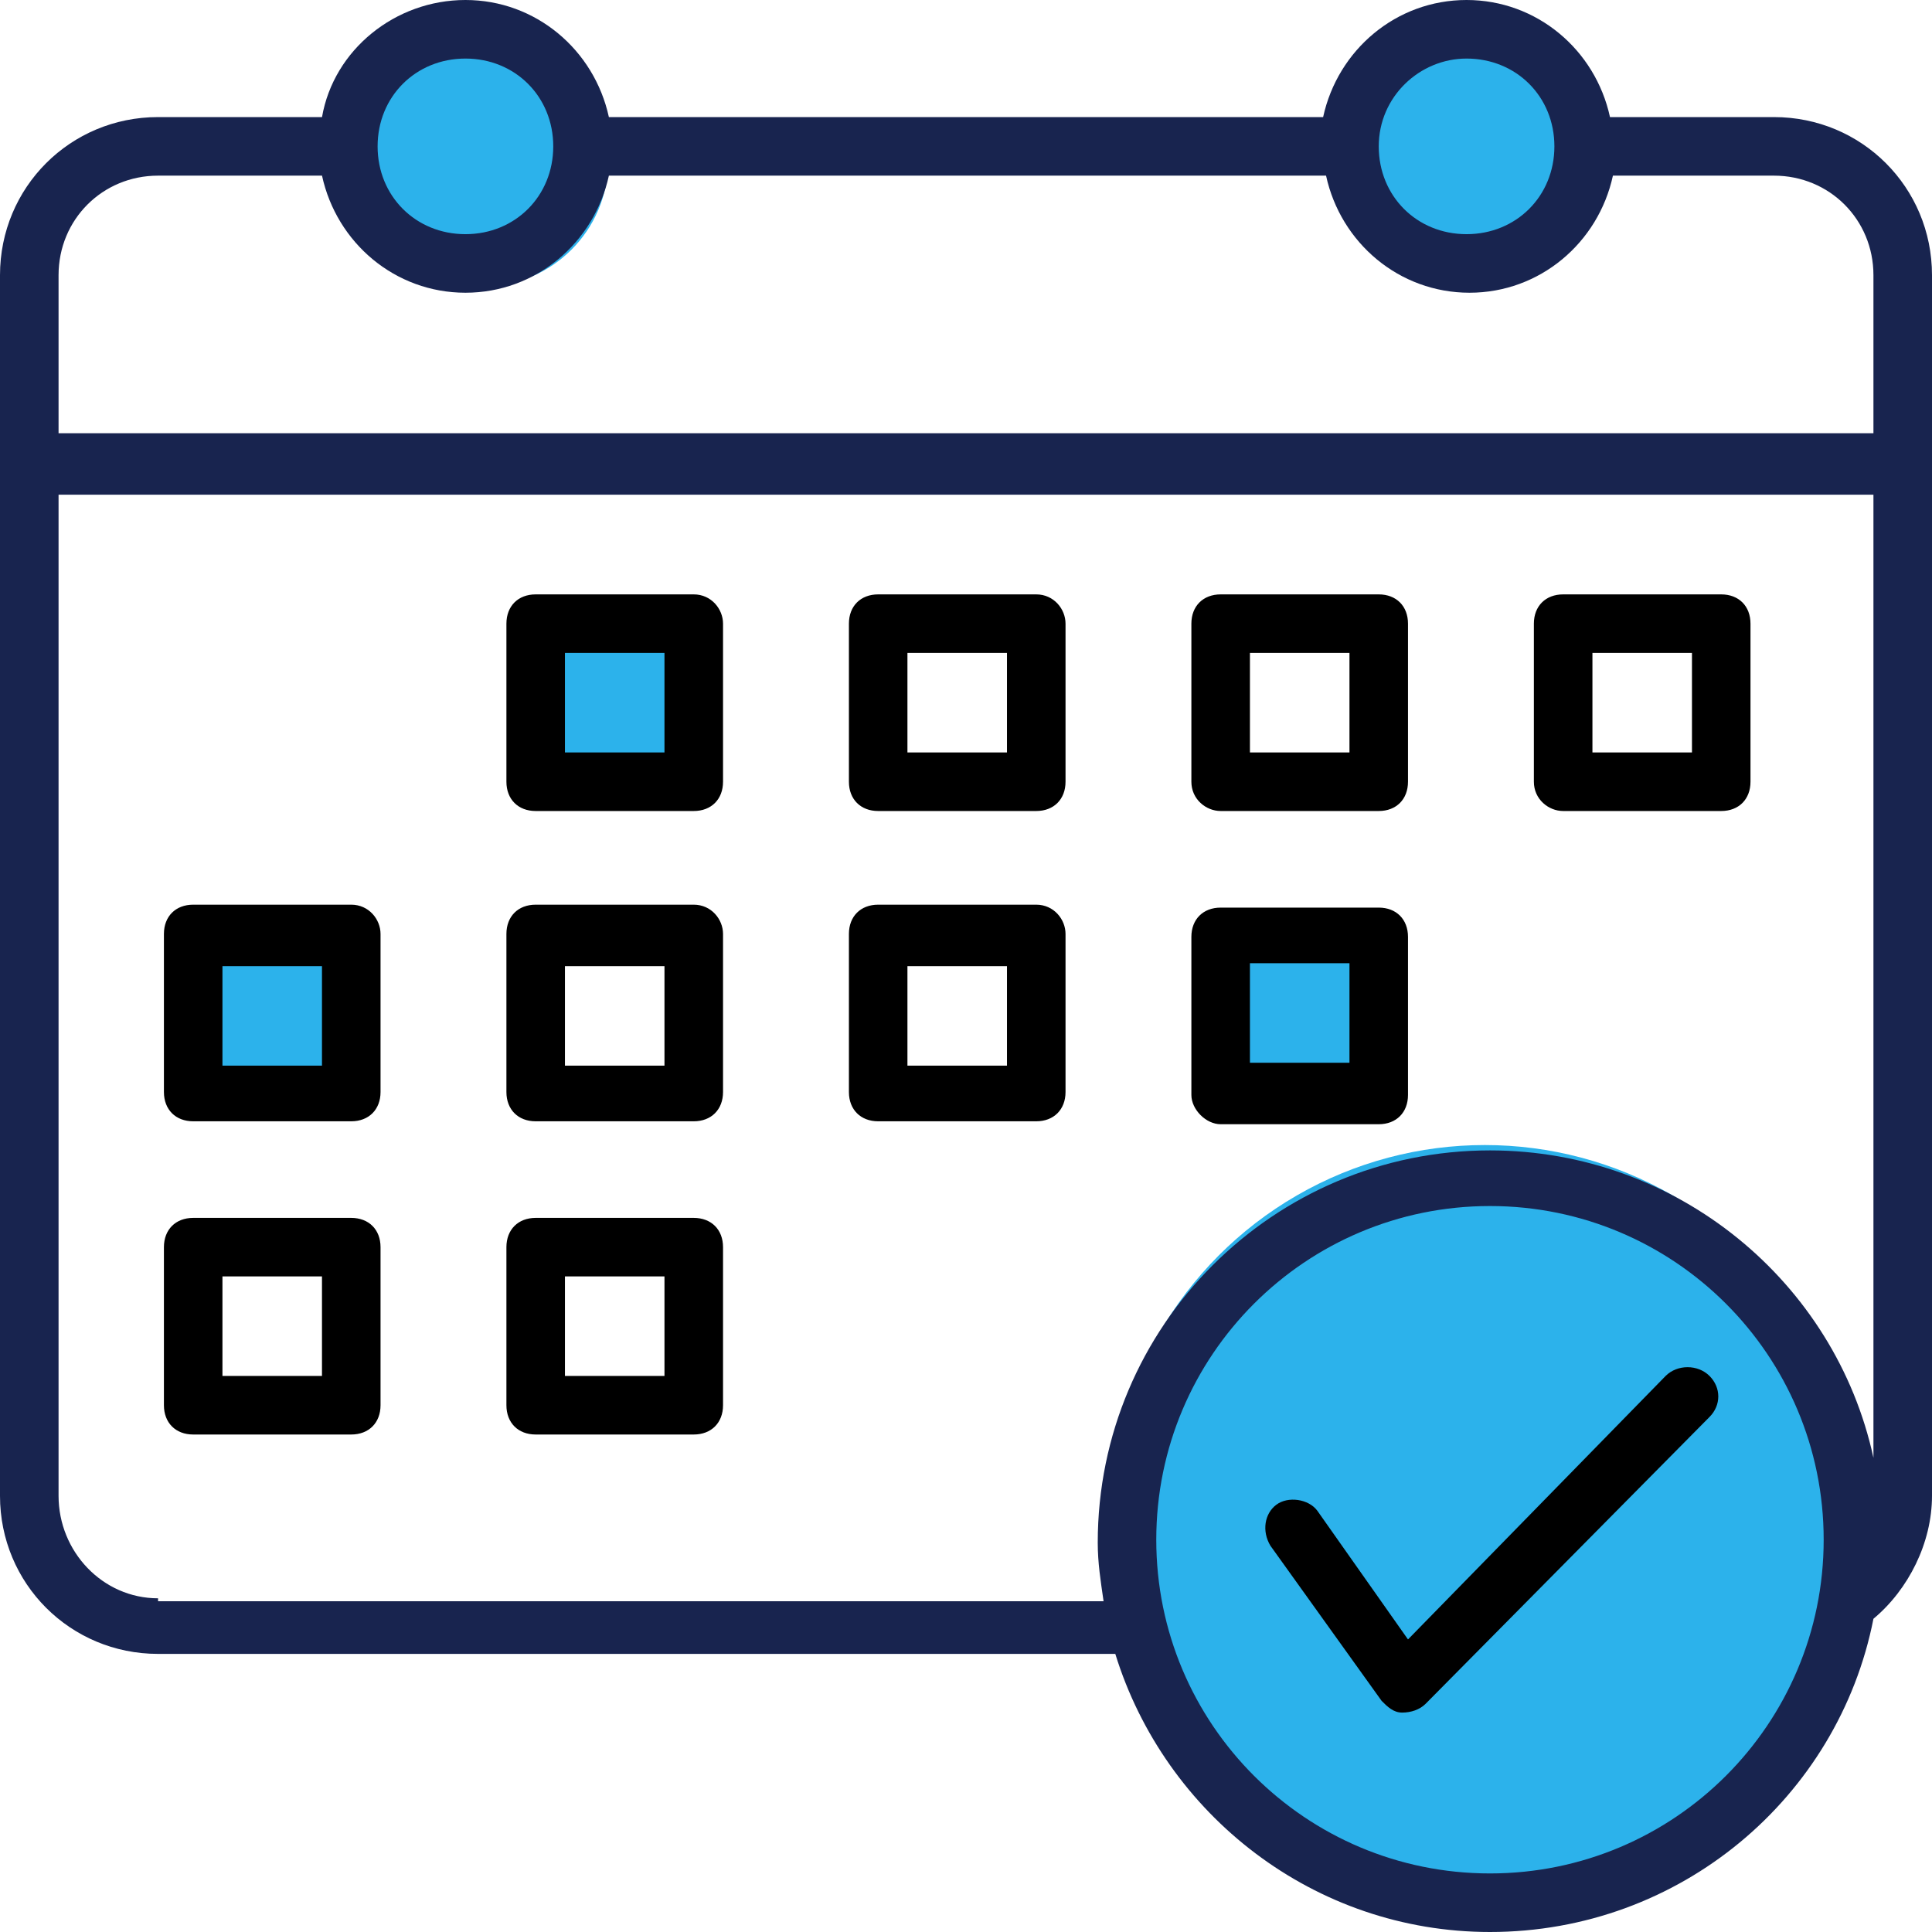
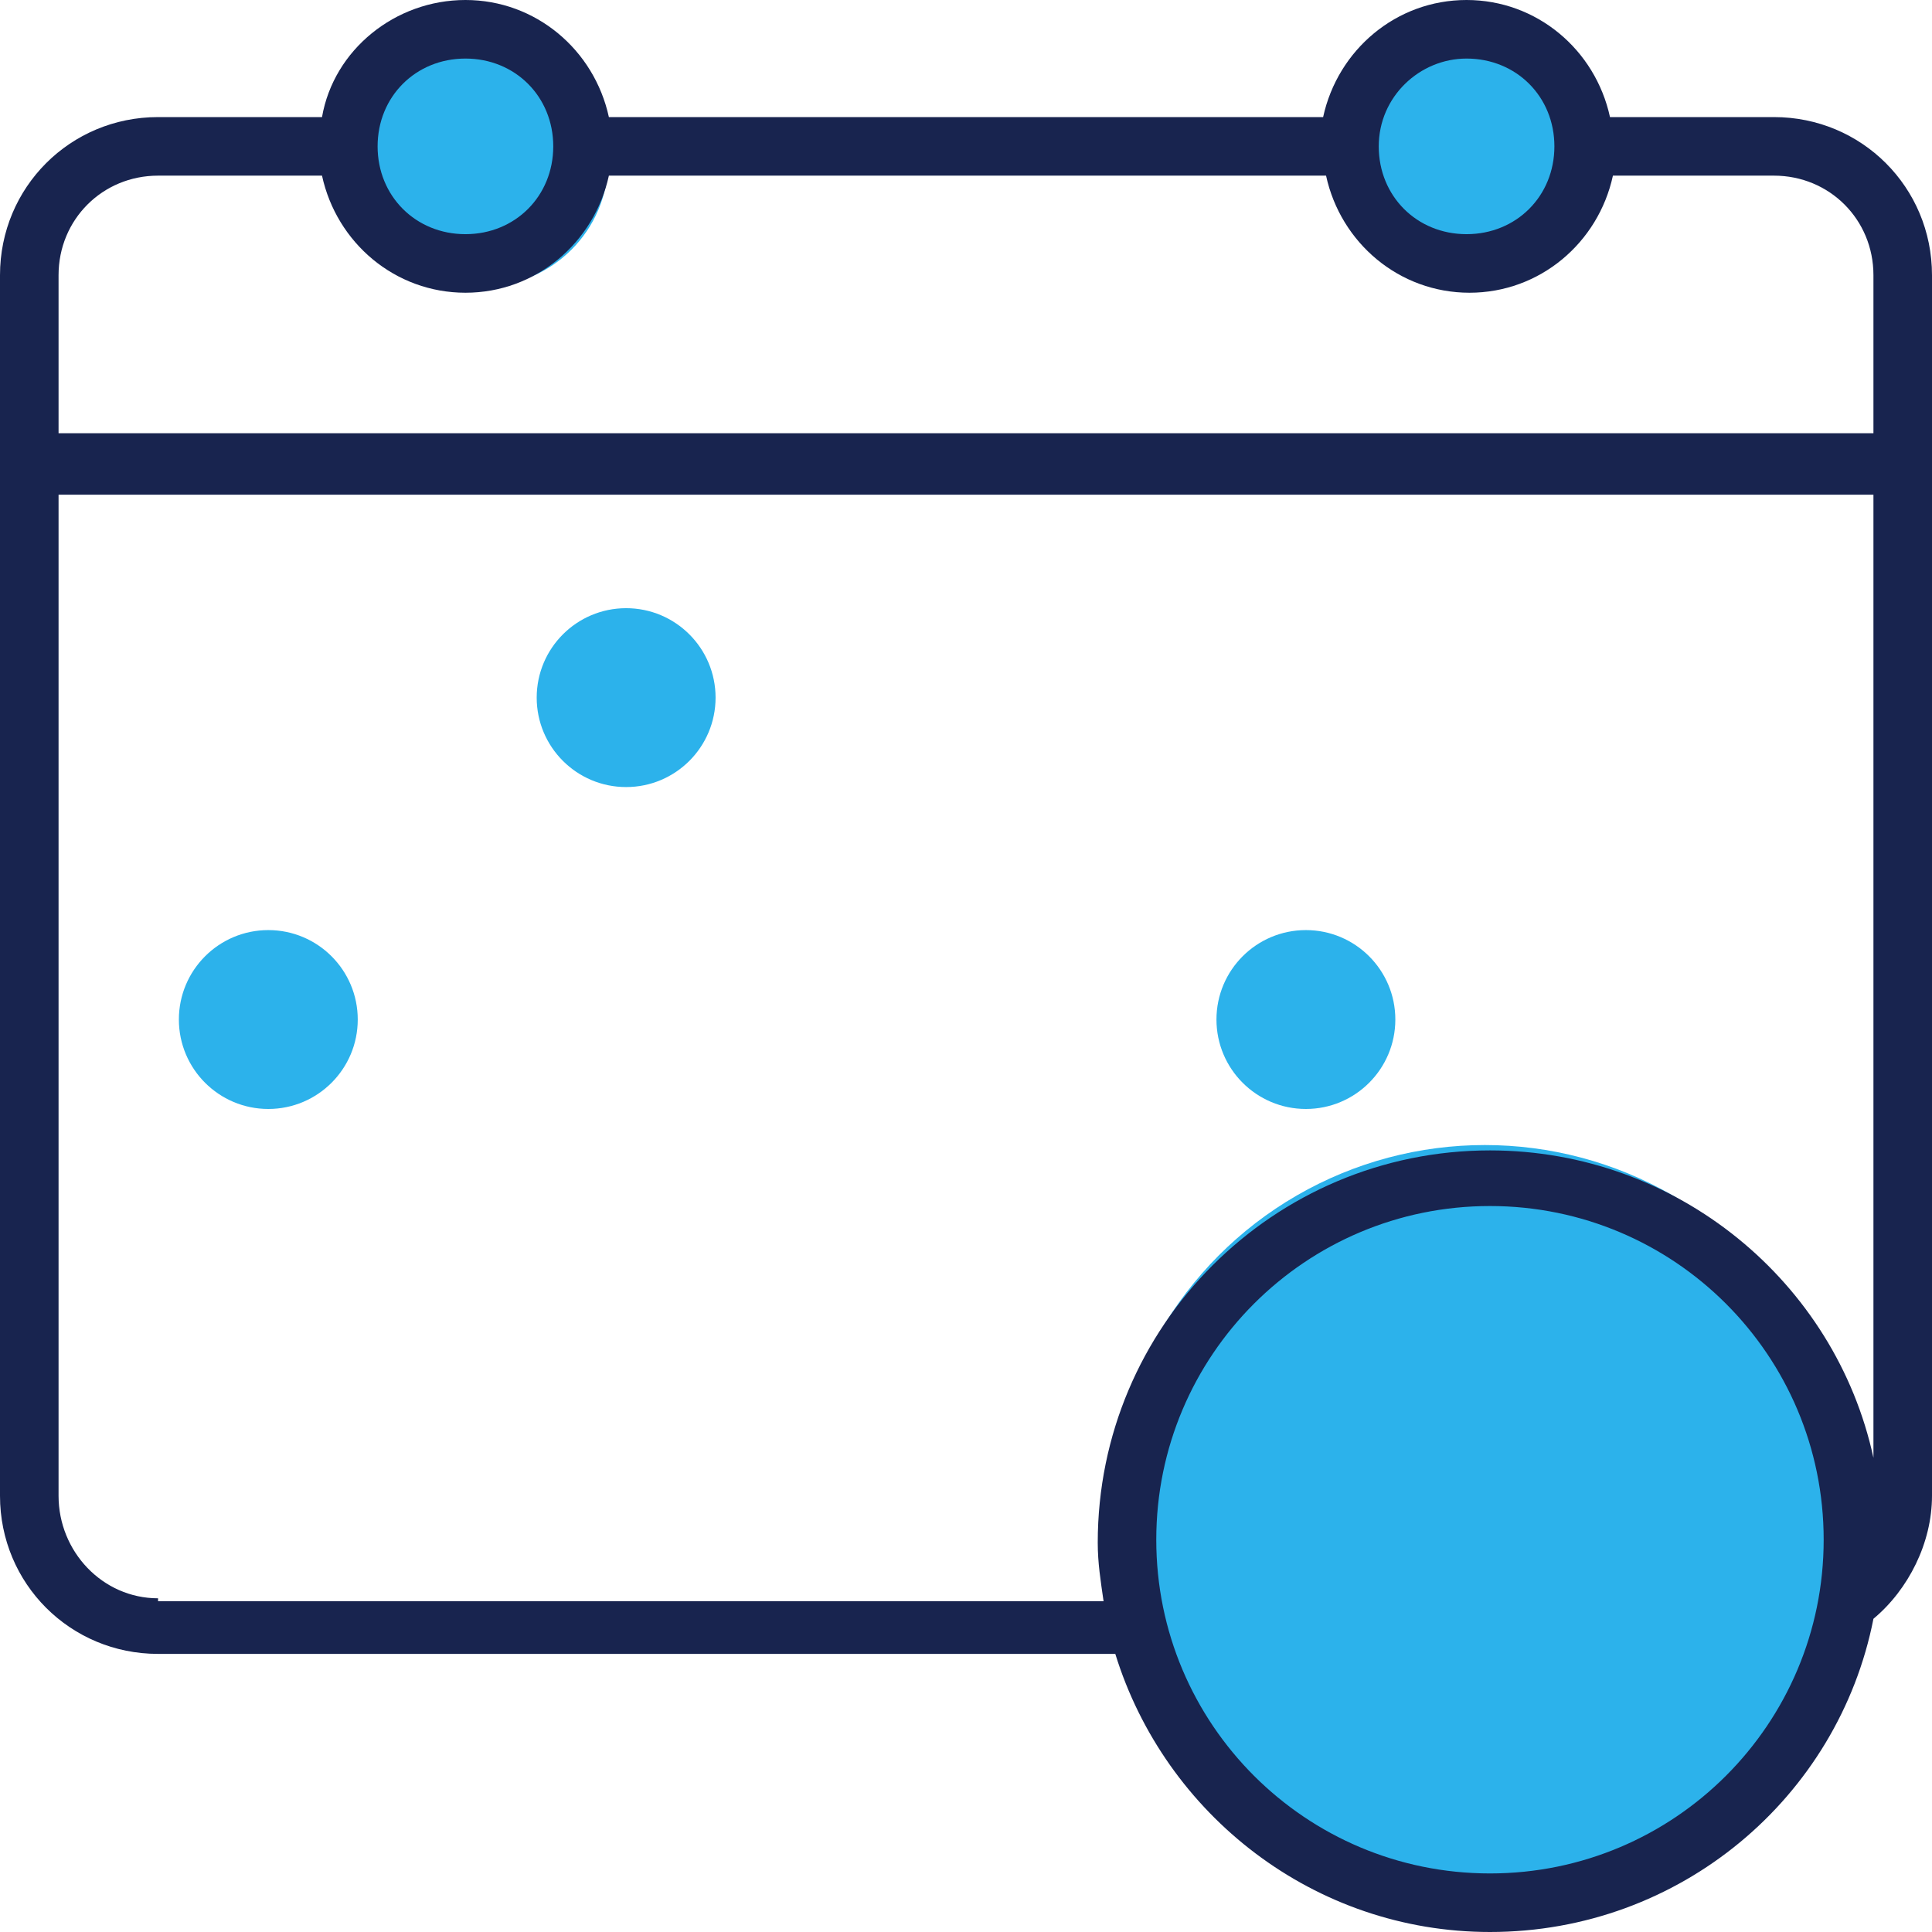
<svg xmlns="http://www.w3.org/2000/svg" width="58" height="58" viewBox="0 0 58 58" fill="none">
  <circle cx="44.574" cy="45.653" r="11.278" fill="#2CB2EB" />
  <circle cx="14.499" cy="4.837" r="3.759" fill="#2CB2EB" />
  <circle cx="43.759" cy="4.759" r="3.759" fill="#2CB2EB" />
  <circle cx="18.797" cy="20.943" r="2.685" fill="#2CB2EB" />
  <circle cx="39.204" cy="30.607" r="2.685" fill="#2CB2EB" />
  <circle cx="8.055" cy="30.607" r="2.685" fill="#2CB2EB" />
  <path d="M53.255 3.515H48.333C47.894 1.494 46.136 0 44.027 0C41.918 0 40.161 1.494 39.721 3.515H18.279C17.839 1.494 16.082 0 13.973 0C11.864 0 10.018 1.494 9.667 3.515H4.745C2.109 3.515 0 5.624 0 8.261V44.906C0 47.542 2.109 49.651 4.745 49.651H33.482C34.976 54.485 39.458 58 44.73 58C50.442 58 55.188 53.958 56.242 48.597C57.297 47.718 58 46.312 58 44.906V8.261C58 5.624 55.891 3.515 53.255 3.515ZM44.027 1.758C45.521 1.758 46.664 2.9 46.664 4.394C46.664 5.888 45.521 7.03 44.027 7.03C42.533 7.03 41.391 5.888 41.391 4.394C41.391 2.9 42.621 1.758 44.027 1.758ZM13.973 1.758C15.467 1.758 16.609 2.9 16.609 4.394C16.609 5.888 15.467 7.03 13.973 7.03C12.479 7.03 11.336 5.888 11.336 4.394C11.336 2.9 12.479 1.758 13.973 1.758ZM4.745 5.273H9.667C10.106 7.294 11.864 8.788 13.973 8.788C16.082 8.788 17.839 7.294 18.279 5.273H39.809C40.248 7.294 42.006 8.788 44.115 8.788C46.224 8.788 47.982 7.294 48.421 5.273H53.255C54.924 5.273 56.242 6.591 56.242 8.261V13.006H1.758V8.261C1.758 6.591 3.076 5.273 4.745 5.273ZM4.745 47.982C3.076 47.982 1.758 46.576 1.758 44.906V14.851H56.242V43.764C55.1 38.491 50.355 34.536 44.73 34.536C38.227 34.536 32.955 39.809 32.955 46.312C32.955 46.927 33.042 47.455 33.13 48.07H4.745V47.982ZM44.73 56.242C39.194 56.242 34.712 51.761 34.712 46.224C34.712 40.688 39.194 36.206 44.73 36.206C50.267 36.206 54.748 40.688 54.748 46.224C54.748 51.761 50.267 56.242 44.73 56.242Z" fill="#18244F" />
-   <path d="M20.827 17.844H16.081C15.554 17.844 15.203 18.195 15.203 18.723V23.468C15.203 23.995 15.554 24.347 16.081 24.347H20.827C21.354 24.347 21.706 23.995 21.706 23.468V18.723C21.706 18.283 21.354 17.844 20.827 17.844ZM19.948 22.589H16.96V19.601H19.948V22.589ZM31.109 17.844H26.363C25.836 17.844 25.485 18.195 25.485 18.723V23.468C25.485 23.995 25.836 24.347 26.363 24.347H31.109C31.636 24.347 31.988 23.995 31.988 23.468V18.723C31.988 18.283 31.636 17.844 31.109 17.844ZM30.23 22.589H27.242V19.601H30.23V22.589ZM36.645 24.347H41.391C41.918 24.347 42.269 23.995 42.269 23.468V18.723C42.269 18.195 41.918 17.844 41.391 17.844H36.645C36.118 17.844 35.766 18.195 35.766 18.723V23.468C35.766 23.995 36.206 24.347 36.645 24.347ZM37.524 19.601H40.512V22.589H37.524V19.601ZM46.927 24.347H51.672C52.2 24.347 52.551 23.995 52.551 23.468V18.723C52.551 18.195 52.2 17.844 51.672 17.844H46.927C46.4 17.844 46.048 18.195 46.048 18.723V23.468C46.048 23.995 46.488 24.347 46.927 24.347ZM47.806 19.601H50.794V22.589H47.806V19.601ZM10.545 27.159H5.8C5.272 27.159 4.921 27.51 4.921 28.038V32.783C4.921 33.31 5.272 33.662 5.8 33.662H10.545C11.072 33.662 11.424 33.31 11.424 32.783V28.038C11.424 27.598 11.072 27.159 10.545 27.159ZM9.666 31.992H6.678V29.004H9.666V31.992ZM20.827 27.159H16.081C15.554 27.159 15.203 27.51 15.203 28.038V32.783C15.203 33.31 15.554 33.662 16.081 33.662H20.827C21.354 33.662 21.706 33.31 21.706 32.783V28.038C21.706 27.598 21.354 27.159 20.827 27.159ZM19.948 31.992H16.96V29.004H19.948V31.992ZM36.645 33.75H41.391C41.918 33.75 42.269 33.398 42.269 32.871V28.126C42.269 27.598 41.918 27.247 41.391 27.247H36.645C36.118 27.247 35.766 27.598 35.766 28.126V32.871C35.766 33.31 36.206 33.75 36.645 33.75ZM37.524 28.916H40.512V31.904H37.524V28.916ZM10.545 36.562H5.8C5.272 36.562 4.921 36.913 4.921 37.441V42.186C4.921 42.713 5.272 43.065 5.8 43.065H10.545C11.072 43.065 11.424 42.713 11.424 42.186V37.441C11.424 36.913 11.072 36.562 10.545 36.562ZM9.666 41.307H6.678V38.319H9.666V41.307ZM20.827 36.562H16.081C15.554 36.562 15.203 36.913 15.203 37.441V42.186C15.203 42.713 15.554 43.065 16.081 43.065H20.827C21.354 43.065 21.706 42.713 21.706 42.186V37.441C21.706 36.913 21.354 36.562 20.827 36.562ZM19.948 41.307H16.96V38.319H19.948V41.307ZM31.109 27.159H26.363C25.836 27.159 25.485 27.51 25.485 28.038V32.783C25.485 33.31 25.836 33.662 26.363 33.662H31.109C31.636 33.662 31.988 33.31 31.988 32.783V28.038C31.988 27.598 31.636 27.159 31.109 27.159ZM30.23 31.992H27.242V29.004H30.23V31.992ZM50.003 41.307L42.269 49.217L39.545 45.35C39.282 44.998 38.666 44.91 38.315 45.174C37.963 45.438 37.875 45.965 38.139 46.404L41.478 51.062C41.654 51.238 41.83 51.413 42.094 51.413C42.357 51.413 42.621 51.326 42.797 51.15L51.321 42.538C51.672 42.186 51.672 41.659 51.321 41.307C50.969 40.956 50.354 40.956 50.003 41.307Z" fill="black" />
</svg>